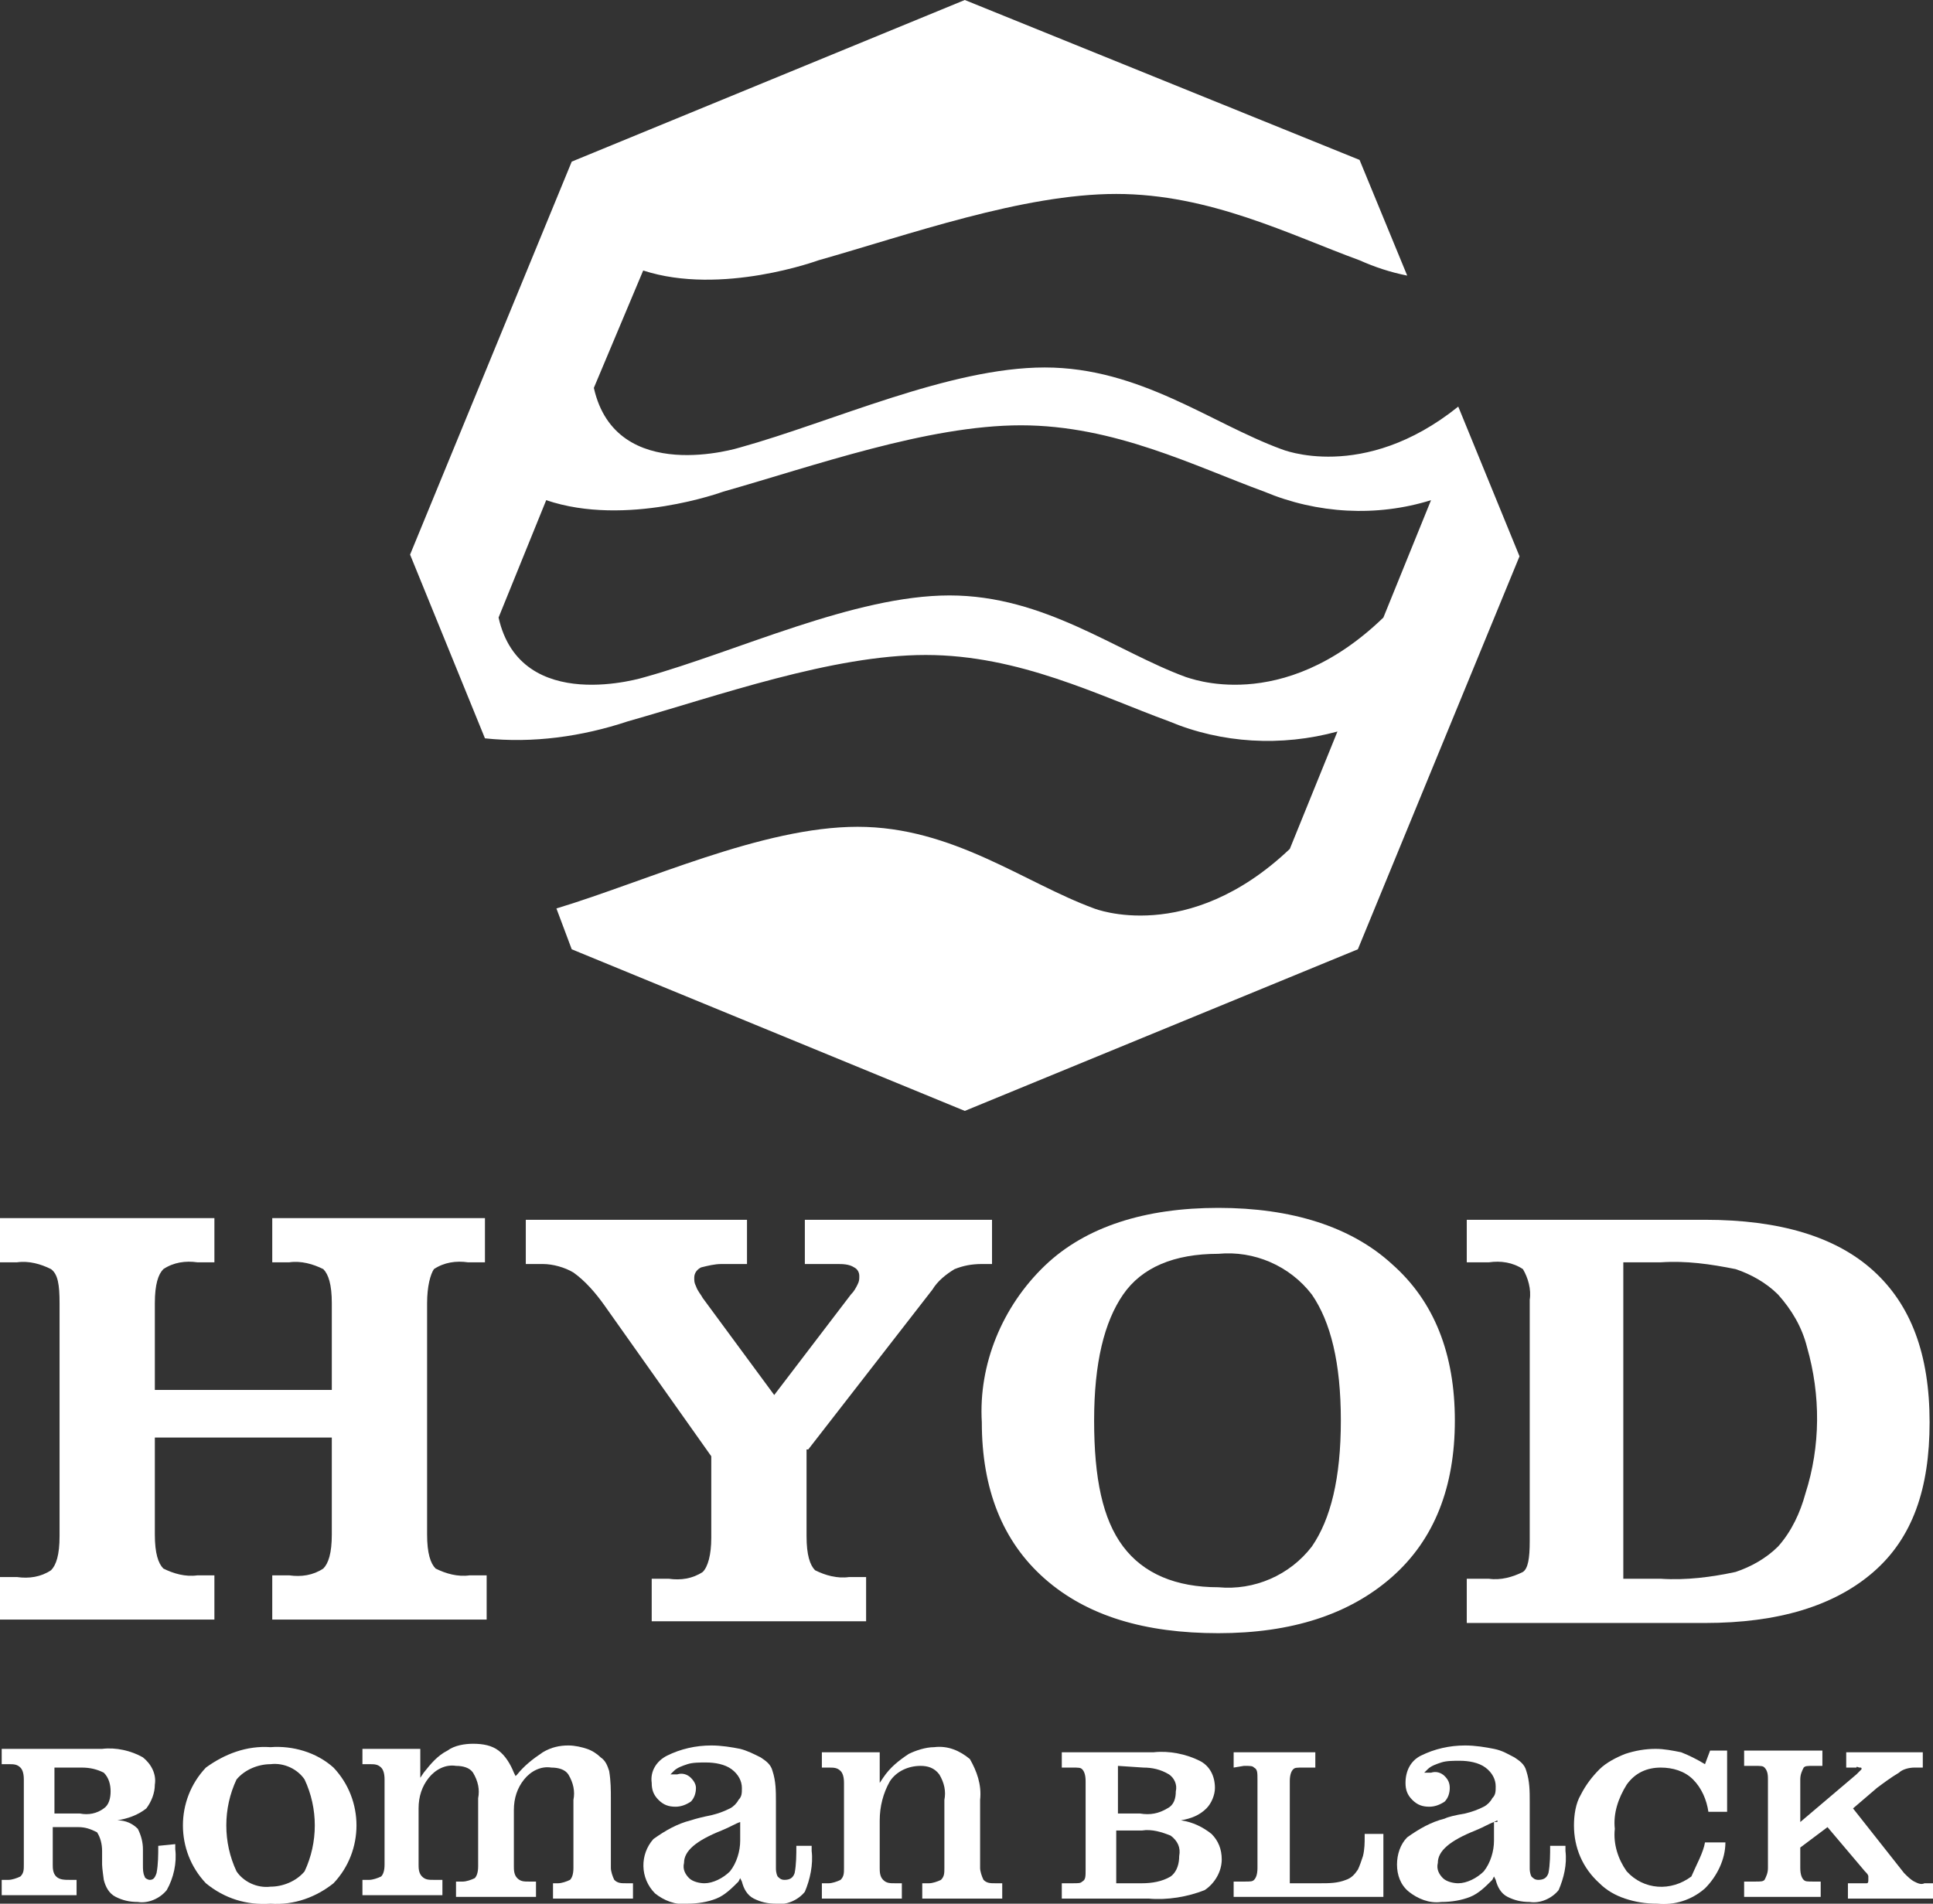
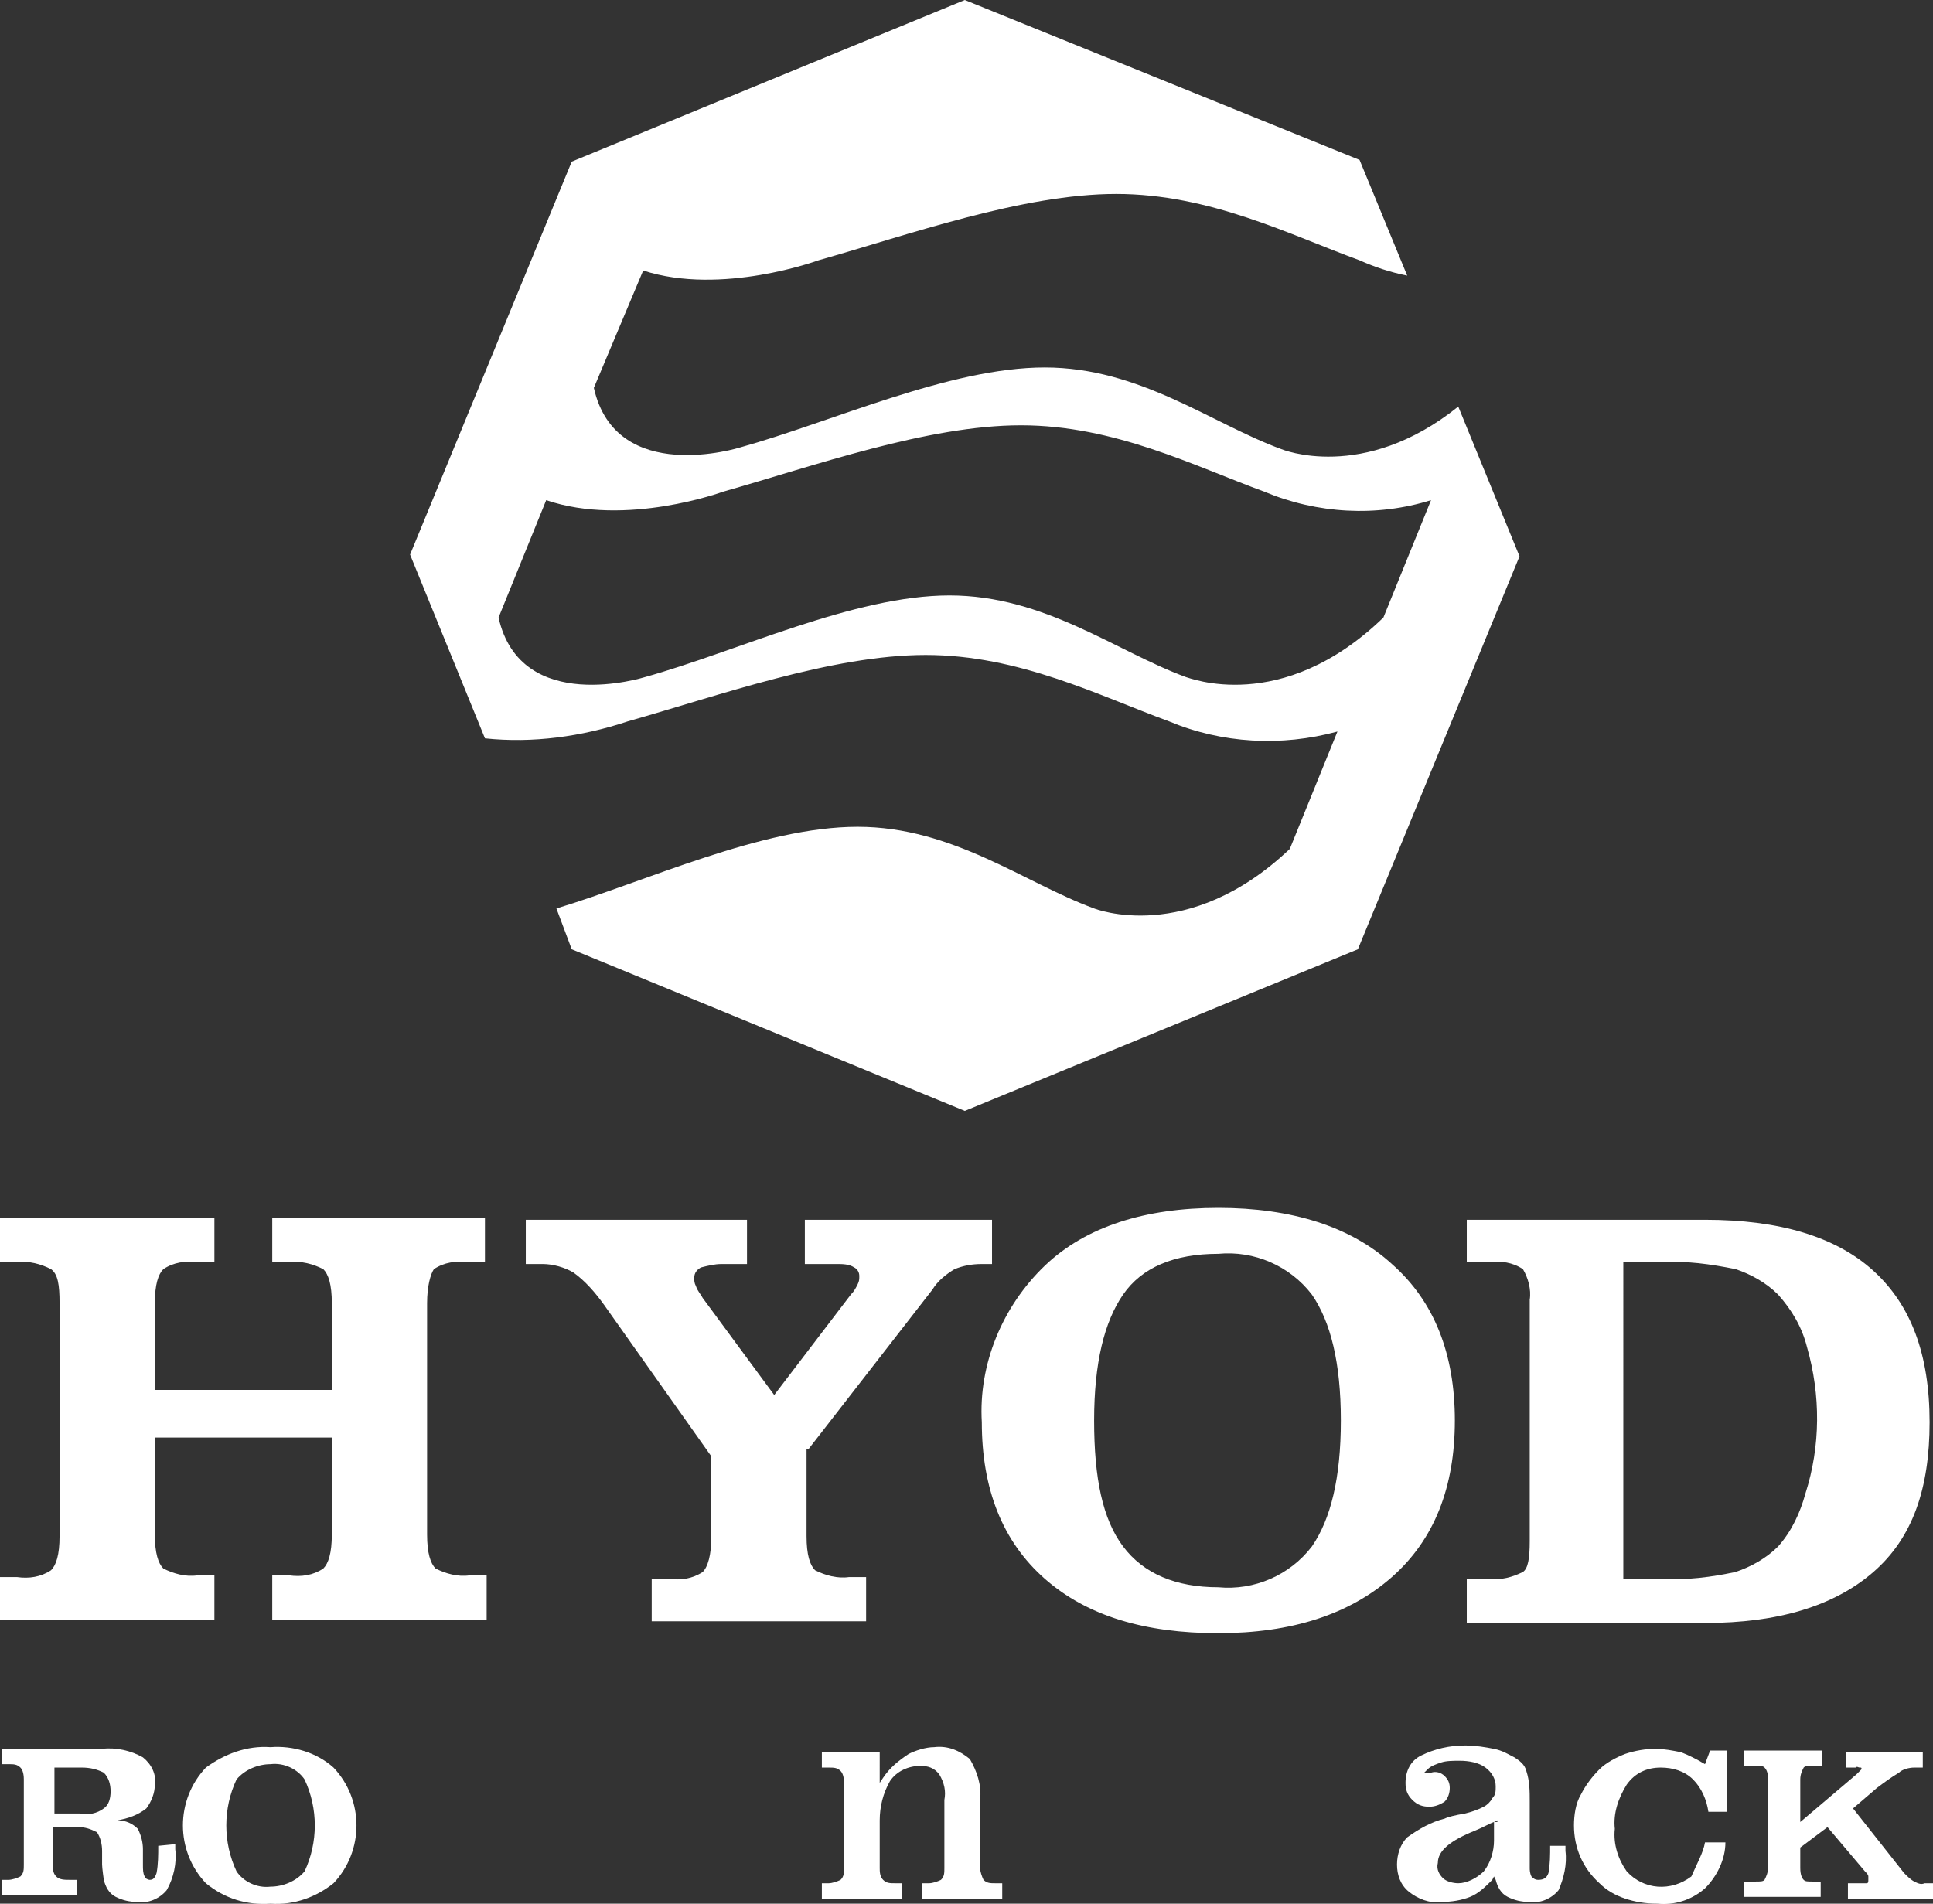
<svg xmlns="http://www.w3.org/2000/svg" version="1.1" id="レイヤー_1" x="0px" y="0px" viewBox="0 0 113.6 111.9" style="enable-background:new 0 0 113.6 111.9;" xml:space="preserve">
  <rect x="0" y="0" width="113.6" height="111.9" fill="#333333" stroke="none" />
  <style type="text/css">
	.st0{fill:#FFFFFF;}
</style>
  <g>
    <title>アセット 1</title>
    <g>
      <path class="st0" d="M25.5,74.6c0.6-0.4,1.3-0.5,2-0.4h1v-2.6H16v2.6h1c0.7-0.1,1.4,0.1,2,0.4c0.3,0.3,0.5,0.9,0.5,2v5.1H9.1v-5.1    c0-1.1,0.2-1.7,0.5-2c0.6-0.4,1.3-0.5,2-0.4h1v-2.6H0v2.6h1c0.7-0.1,1.4,0.1,2,0.4c0.4,0.3,0.5,0.9,0.5,2v13.7    c0,1.1-0.2,1.7-0.5,2c-0.6,0.4-1.3,0.5-2,0.4H0v2.5h12.6v-2.6h-1c-0.7,0.1-1.4-0.1-2-0.4c-0.3-0.3-0.5-0.9-0.5-2v-5.7h10.4v5.7    c0,1.1-0.2,1.7-0.5,2c-0.6,0.4-1.3,0.5-2,0.4h-1v2.6h12.6v-2.6h-1c-0.7,0.1-1.4-0.1-2-0.4c-0.3-0.3-0.5-0.9-0.5-2V76.6    C25.1,75.6,25.3,74.9,25.5,74.6" />
      <path class="st0" d="M47.3,71.7v2.6h1.9c0.3,0,0.7,0,1,0.2c0.2,0.1,0.3,0.3,0.3,0.5s0,0.3-0.1,0.5s-0.2,0.4-0.4,0.6L45.5,82    l-4.2-5.7c-0.1-0.2-0.3-0.4-0.4-0.7c-0.1-0.2-0.1-0.3-0.1-0.5c0-0.3,0.2-0.5,0.4-0.6c0.4-0.1,0.8-0.2,1.2-0.2h1.5v-2.6h-13v2.6h1    c0.6,0,1.3,0.2,1.8,0.5c0.7,0.5,1.3,1.2,1.8,1.9l6.3,8.9v4.8c0,1-0.2,1.7-0.5,2c-0.6,0.4-1.3,0.5-2,0.4h-1v2.5h12.6v-2.6h-1    c-0.7,0.1-1.4-0.1-2-0.4c-0.3-0.3-0.5-0.9-0.5-2v-5.1h0.1l7.3-9.4c0.3-0.5,0.8-0.9,1.3-1.2c0.5-0.2,1-0.3,1.6-0.3h0.6v-2.6    L47.3,71.7" />
      <path class="st0" d="M110.1,74.7c-2.2-2-5.5-3-9.9-3h-14v2.5h1.3c0.7-0.1,1.4,0,2,0.4c0.3,0.5,0.5,1.2,0.4,1.8v14.2    c0,1-0.1,1.6-0.4,1.8c-0.6,0.3-1.3,0.5-2,0.4h-1.3v2.6h14c4.3,0,7.6-1,9.9-3s3.3-4.9,3.3-8.8C113.4,79.6,112.3,76.7,110.1,74.7     M106.1,87.8c-0.3,1.1-0.8,2.2-1.6,3.1c-0.7,0.7-1.6,1.2-2.5,1.5c-1.4,0.3-2.9,0.5-4.4,0.4h-2.2V74.2h2.2c1.5-0.1,2.9,0.1,4.4,0.4    c0.9,0.3,1.8,0.8,2.5,1.5c0.8,0.9,1.4,1.9,1.7,3.1C107,82,107,85,106.1,87.8" />
      <path class="st0" d="M81.8,74.3c-2.4-2.2-5.9-3.3-10.2-3.3s-7.8,1.1-10.2,3.4c-2.5,2.4-3.9,5.8-3.7,9.2c0,3.9,1.2,7,3.7,9.2    S67.3,96,71.6,96s7.7-1.1,10.2-3.3s3.7-5.3,3.7-9.2S84.3,76.5,81.8,74.3 M77.1,90.9c-1.3,1.7-3.4,2.6-5.5,2.4    c-2.5,0-4.4-0.8-5.6-2.4s-1.7-4-1.7-7.4s0.6-5.8,1.7-7.4s3-2.4,5.6-2.4c2.1-0.2,4.2,0.7,5.5,2.4c1.1,1.6,1.7,4,1.7,7.4    S78.2,89.3,77.1,90.9" />
    </g>
    <g>
-       <path class="st0" d="M67.2,103.9c0.5,0,1,0.1,1.5,0.4c0.3,0.2,0.5,0.6,0.4,1c0,0.4-0.1,0.8-0.5,1c-0.5,0.3-1,0.4-1.6,0.3h-1.3    v-2.8L67.2,103.9z M67.1,107.6c0.6-0.1,1.2,0.1,1.7,0.3c0.4,0.3,0.6,0.7,0.5,1.2c0,0.4-0.1,0.9-0.5,1.2c-0.5,0.3-1.1,0.4-1.7,0.4    h-1.5v-3.1H67.1z M70.8,111.1c0.6-0.4,1-1.1,1-1.8c0-0.6-0.2-1.1-0.6-1.5c-0.5-0.4-1.1-0.7-1.8-0.8c0.6-0.1,1.1-0.3,1.5-0.7    c0.3-0.3,0.5-0.8,0.5-1.2c0-0.7-0.3-1.3-0.9-1.6c-0.8-0.4-1.8-0.6-2.7-0.5h-5.4v0.9H63c0.4,0,0.5,0,0.6,0.1s0.2,0.3,0.2,0.7v5.2    c0,0.4,0,0.6-0.2,0.7c-0.1,0.1-0.2,0.1-0.6,0.1h-0.6v0.9h5.1C68.6,111.7,69.8,111.5,70.8,111.1" />
-       <path class="st0" d="M72.5,103.9V103h4.8v0.9h-0.7c-0.4,0-0.5,0-0.6,0.1s-0.2,0.3-0.2,0.7v6h1.8c0.5,0,1,0,1.5-0.2    c0.3-0.1,0.5-0.3,0.7-0.6c0.1-0.2,0.2-0.5,0.3-0.8c0.1-0.4,0.1-0.8,0.1-1.1v-0.2h1.1v3.7h-8.8v-0.9h0.6c0.4,0,0.5,0,0.6-0.1    s0.2-0.3,0.2-0.7v-5.2c0-0.4,0-0.6-0.2-0.7c-0.1-0.1-0.2-0.1-0.6-0.1L72.5,103.9" />
      <path class="st0" d="M100.2,108.3h1.2c0,1-0.5,2-1.2,2.7c-0.8,0.7-1.8,1-2.8,0.9c-0.7,0-1.3-0.1-1.9-0.3c-0.6-0.2-1.1-0.5-1.5-0.9    c-1-0.9-1.5-2.1-1.5-3.4c0-0.6,0.1-1.3,0.4-1.8c0.3-0.6,0.7-1.1,1.1-1.5s1-0.7,1.5-0.9c0.6-0.2,1.2-0.3,1.8-0.3    c0.5,0,1,0.1,1.5,0.2c0.5,0.2,0.9,0.4,1.4,0.7l0.3-0.8h1v3.6h-1.1c-0.1-0.7-0.4-1.4-0.9-1.9s-1.2-0.7-1.9-0.7c-0.8,0-1.5,0.3-2,1    c-0.5,0.8-0.8,1.7-0.7,2.6c-0.1,0.9,0.2,1.8,0.7,2.5c1,1.1,2.6,1.2,3.8,0.3C99.7,109.6,100.1,108.9,100.2,108.3" />
      <path class="st0" d="M107.4,107.4l-1.6,1.2v1.2c0,0.4,0.1,0.6,0.2,0.7s0.2,0.1,0.6,0.1h0.4v0.9h-4.5v-0.9h0.6c0.4,0,0.5,0,0.6-0.1    c0.1-0.2,0.2-0.4,0.2-0.7v-5.2c0-0.2,0-0.5-0.2-0.7c-0.1-0.1-0.2-0.1-0.6-0.1h-0.6v-0.9h4.6v0.9h-0.5c-0.4,0-0.5,0-0.6,0.1    c-0.1,0.2-0.2,0.4-0.2,0.7v2.5l3.3-2.8c0.1-0.1,0.1-0.1,0.2-0.2l0.1-0.1c0-0.1,0-0.1-0.1-0.1s-0.2-0.1-0.2,0h-0.6V103h4.5v0.9    h-0.5c-0.3,0-0.7,0.1-0.9,0.3c-0.5,0.3-0.9,0.6-1.3,0.9l-1.4,1.2l3,3.8c0.2,0.2,0.4,0.4,0.6,0.5s0.4,0.2,0.6,0.1h0.5v0.9h-5v-0.9    h0.8c0.2,0,0.2,0,0.3,0c0.1,0,0.1-0.1,0.1-0.2s0-0.1,0-0.2s-0.1-0.2-0.2-0.3L107.4,107.4" />
      <path class="st0" d="M19.6,103.9c-1-0.9-2.4-1.3-3.7-1.2c-1.4-0.1-2.7,0.4-3.8,1.2c-1.8,1.9-1.8,4.9,0,6.8    c1.1,0.9,2.4,1.3,3.8,1.2c1.4,0.1,2.7-0.4,3.7-1.2C21.4,108.8,21.4,105.8,19.6,103.9 M17.9,110c-0.5,0.6-1.3,0.9-2,0.9    c-0.8,0.1-1.6-0.3-2-0.9c-0.8-1.7-0.8-3.7,0-5.4c0.5-0.6,1.3-0.9,2-0.9c0.8-0.1,1.6,0.3,2,0.9C18.7,106.3,18.7,108.3,17.9,110" />
-       <path class="st0" d="M47.7,108.8v-0.3h-0.9c0,0.5,0,1.1-0.1,1.6c-0.1,0.3-0.3,0.4-0.6,0.4c-0.2,0-0.3-0.1-0.4-0.2    c-0.1-0.2-0.1-0.4-0.1-0.5v-3.9c0-0.6,0-1.2-0.2-1.8c-0.1-0.4-0.4-0.6-0.7-0.8c-0.4-0.2-0.8-0.4-1.2-0.5c-0.5-0.1-1.1-0.2-1.7-0.2    c-0.9,0-1.8,0.2-2.6,0.6c-0.6,0.3-1,0.9-0.9,1.6c0,0.4,0.1,0.7,0.4,1c0.3,0.3,0.6,0.4,1,0.4c0.3,0,0.6-0.1,0.9-0.3    c0.2-0.2,0.3-0.5,0.3-0.8c0-0.2-0.1-0.4-0.3-0.6s-0.5-0.3-0.8-0.2h-0.4l0.2-0.2c0.2-0.2,0.5-0.3,0.8-0.4s0.7-0.1,1.1-0.1    c0.5,0,1.1,0.1,1.5,0.4s0.6,0.7,0.6,1.1c0,0.3,0,0.5-0.2,0.7c-0.1,0.2-0.3,0.4-0.5,0.5c-0.4,0.2-0.7,0.3-1.1,0.4    c-0.5,0.1-0.9,0.2-1.2,0.3c-0.8,0.2-1.5,0.6-2.2,1.1c-0.8,0.9-0.8,2.3,0.1,3.2c0.5,0.4,1.2,0.7,1.9,0.6c0.6,0,1.2-0.1,1.7-0.3    c0.5-0.2,0.9-0.6,1.3-1l0.1-0.2l0.1,0.2c0.1,0.4,0.3,0.8,0.7,1s0.8,0.3,1.3,0.3c0.6,0.1,1.3-0.2,1.7-0.7    C47.6,110.5,47.8,109.6,47.7,108.8 M43.5,107.1v1.1c0,0.6-0.2,1.3-0.6,1.8c-0.4,0.4-1,0.7-1.5,0.7c-0.3,0-0.7-0.1-0.9-0.3    c-0.2-0.2-0.4-0.5-0.3-0.9c0-0.7,0.7-1.3,2.2-1.9C42.9,107.4,43.2,107.2,43.5,107.1l0.2-0.1L43.5,107.1" />
      <path class="st0" d="M92,108.8v-0.3h-0.9c0,0.5,0,1.1-0.1,1.6c-0.1,0.3-0.3,0.4-0.6,0.4c-0.2,0-0.3-0.1-0.4-0.2    c-0.1-0.2-0.1-0.4-0.1-0.5v-3.9c0-0.6,0-1.2-0.2-1.8c-0.1-0.4-0.4-0.6-0.7-0.8c-0.4-0.2-0.7-0.4-1.2-0.5s-1.1-0.2-1.7-0.2    c-0.9,0-1.8,0.2-2.6,0.6c-0.6,0.3-0.9,0.9-0.9,1.6c0,0.4,0.1,0.7,0.4,1s0.6,0.4,1,0.4c0.3,0,0.6-0.1,0.9-0.3    c0.2-0.2,0.3-0.5,0.3-0.8s-0.1-0.5-0.3-0.7c-0.2-0.2-0.5-0.3-0.8-0.2h-0.4l0.2-0.2c0.2-0.2,0.5-0.3,0.8-0.4s0.7-0.1,1.1-0.1    c0.5,0,1.1,0.1,1.5,0.4s0.6,0.7,0.6,1.1c0,0.3,0,0.5-0.2,0.7c-0.1,0.2-0.3,0.4-0.5,0.5c-0.4,0.2-0.7,0.3-1.1,0.4    c-0.6,0.1-1,0.2-1.2,0.3c-0.8,0.2-1.5,0.6-2.2,1.1c-0.4,0.4-0.6,1-0.6,1.6s0.2,1.2,0.7,1.6s1.2,0.7,1.9,0.6c0.6,0,1.2-0.1,1.7-0.3    c0.5-0.2,0.9-0.6,1.3-1l0.1-0.2l0.1,0.2c0.1,0.4,0.3,0.8,0.7,1c0.4,0.2,0.8,0.3,1.3,0.3c0.6,0.1,1.3-0.2,1.7-0.7    C91.9,110.4,92.1,109.6,92,108.8 M87.8,107.1v1.1c0,0.6-0.2,1.3-0.6,1.8c-0.4,0.4-1,0.7-1.5,0.7c-0.3,0-0.7-0.1-0.9-0.3    c-0.2-0.2-0.4-0.5-0.3-0.9c0-0.7,0.7-1.3,2.2-1.9C87.2,107.4,87.5,107.2,87.8,107.1L88,107v0.1" />
      <path class="st0" d="M55.5,105.8v4c0,0.3,0,0.5-0.2,0.7c-0.2,0.1-0.5,0.2-0.7,0.2h-0.4v0.9h4.7v-0.9h-0.4c-0.3,0-0.5,0-0.7-0.2    c-0.1-0.2-0.2-0.5-0.2-0.7v-4c0.1-0.9-0.2-1.7-0.6-2.4c-0.6-0.5-1.3-0.8-2.1-0.7c-0.5,0-1.1,0.2-1.5,0.4c-0.6,0.4-1.1,0.8-1.5,1.4    l-0.2,0.3V103h-3.4v0.9h0.4c0.3,0,0.5,0,0.7,0.2c0.1,0.1,0.2,0.3,0.2,0.7v5c0,0.3,0,0.5-0.2,0.7c-0.2,0.1-0.5,0.2-0.7,0.2h-0.4    v0.9H53v-0.9h-0.4c-0.3,0-0.5,0-0.7-0.2s-0.2-0.5-0.2-0.7V107c0-0.8,0.2-1.6,0.6-2.3c0.4-0.6,1.1-0.9,1.8-0.9    c0.4,0,0.8,0.1,1.1,0.5C55.5,104.8,55.6,105.3,55.5,105.8" />
      <path class="st0" d="M9.3,108.5c0,0.5,0,1.1-0.1,1.6c-0.1,0.3-0.2,0.4-0.4,0.4c-0.1,0-0.3-0.1-0.3-0.2c-0.1-0.2-0.1-0.4-0.1-0.7    v-0.9c0-0.4-0.1-0.8-0.3-1.2c-0.3-0.3-0.7-0.5-1.2-0.5c0.6-0.1,1.2-0.3,1.7-0.7c0.3-0.4,0.5-0.9,0.5-1.4c0.1-0.6-0.2-1.2-0.7-1.6    c-0.7-0.4-1.6-0.6-2.4-0.5H0.1v0.9h0.4c0.3,0,0.5,0,0.7,0.2c0.1,0.1,0.2,0.3,0.2,0.7v5c0,0.3,0,0.5-0.2,0.7    c-0.2,0.1-0.5,0.2-0.7,0.2H0.1v0.9h4.4v-0.9H4.1c-0.3,0-0.6,0-0.8-0.2c-0.2-0.2-0.2-0.5-0.2-0.7v-2.2h1.5c0.4,0,0.7,0.1,1.1,0.3    c0.2,0.3,0.3,0.7,0.3,1.1v0.8c0,0.2,0.1,0.9,0.1,0.9c0.1,0.4,0.3,0.8,0.7,1c0.4,0.2,0.8,0.3,1.3,0.3c0.6,0.1,1.3-0.2,1.7-0.7    c0.4-0.7,0.6-1.6,0.5-2.4v-0.3L9.3,108.5z M4.7,106.6H3.2v-2.7h1.6c0.5,0,0.9,0.1,1.3,0.3c0.3,0.3,0.4,0.7,0.4,1.1s-0.1,0.8-0.4,1    C5.7,106.6,5.2,106.7,4.7,106.6" />
-       <path class="st0" d="M36.8,110.7c-0.3,0-0.5,0-0.7-0.2c-0.1-0.2-0.2-0.5-0.2-0.7v-4c0-0.6,0-1.1-0.1-1.7c-0.1-0.3-0.2-0.6-0.5-0.8    c-0.2-0.2-0.5-0.4-0.8-0.5s-0.7-0.2-1.1-0.2c-0.5,0-1,0.1-1.5,0.4c-0.6,0.4-1.1,0.8-1.5,1.3l-0.1,0.1l-0.1-0.2    c-0.2-0.5-0.5-1-0.9-1.3s-0.9-0.4-1.5-0.4c-0.5,0-1.1,0.1-1.5,0.4c-0.6,0.3-1,0.8-1.4,1.3l-0.2,0.3v-1.7h-3.4v0.9h0.4    c0.3,0,0.5,0,0.7,0.2c0.1,0.1,0.2,0.3,0.2,0.7v5c0,0.4-0.1,0.6-0.2,0.7c-0.2,0.1-0.5,0.2-0.7,0.2h-0.4v0.9H26v-0.9h-0.5    c-0.3,0-0.5,0-0.7-0.2s-0.2-0.5-0.2-0.7v-3.3c0-0.7,0.2-1.3,0.6-1.8c0.4-0.5,1-0.8,1.6-0.7c0.4,0,0.8,0.1,1,0.4    c0.3,0.5,0.4,1,0.3,1.5v4c0,0.4-0.1,0.6-0.2,0.7c-0.2,0.1-0.5,0.2-0.7,0.2h-0.4v0.9h4.7v-0.9h-0.4c-0.3,0-0.5,0-0.7-0.2    s-0.2-0.5-0.2-0.7v-3.3c0-0.7,0.2-1.3,0.6-1.8c0.4-0.5,1-0.8,1.6-0.7c0.4,0,0.8,0.1,1,0.4c0.3,0.5,0.4,1,0.3,1.5v4    c0,0.4-0.1,0.6-0.2,0.7c-0.2,0.1-0.5,0.2-0.7,0.2h-0.3v0.9h4.7v-0.9L36.8,110.7" />
    </g>
    <path class="st0" d="M33.6,55.8l23.1,9.5l23.1-9.5l9.5-23.1l-3.6-8.8c-5.6,4.5-10.4,2.5-10.4,2.5c-4.1-1.5-8.3-4.8-13.9-4.8   s-12.5,3.2-17.9,4.7c0,0-7.3,2.3-8.6-3.5l2.9-6.9c4.6,1.5,10.3-0.6,10.3-0.6c5.3-1.5,12-3.9,17.5-3.9s10.2,2.4,14.3,3.9   c0.9,0.4,1.8,0.7,2.8,0.9l-2.8-6.8L56.7,0L33.6,9.5l-9.5,23.1l4.4,10.8c2.8,0.3,5.7-0.1,8.4-1c5.3-1.5,12-3.9,17.5-3.9   s10.2,2.4,14.3,3.9c3.1,1.3,6.6,1.5,9.9,0.6l-2.8,6.9c-6,5.7-11.5,3.5-11.5,3.5c-4.1-1.5-8.3-4.8-13.9-4.8S38,51.8,32.7,53.4    M69.7,39.8c-4.1-1.5-8.3-4.8-13.9-4.8s-12.5,3.3-17.9,4.8c0,0-7.3,2.3-8.6-3.5l2.8-6.9c4.7,1.6,10.4-0.5,10.4-0.5   c5.3-1.5,12-3.9,17.5-3.9s10.2,2.4,14.3,3.9c3.1,1.3,6.6,1.5,9.8,0.5l-2.8,6.9C75.3,42.1,69.8,39.8,69.7,39.8" />
  </g>
</svg>